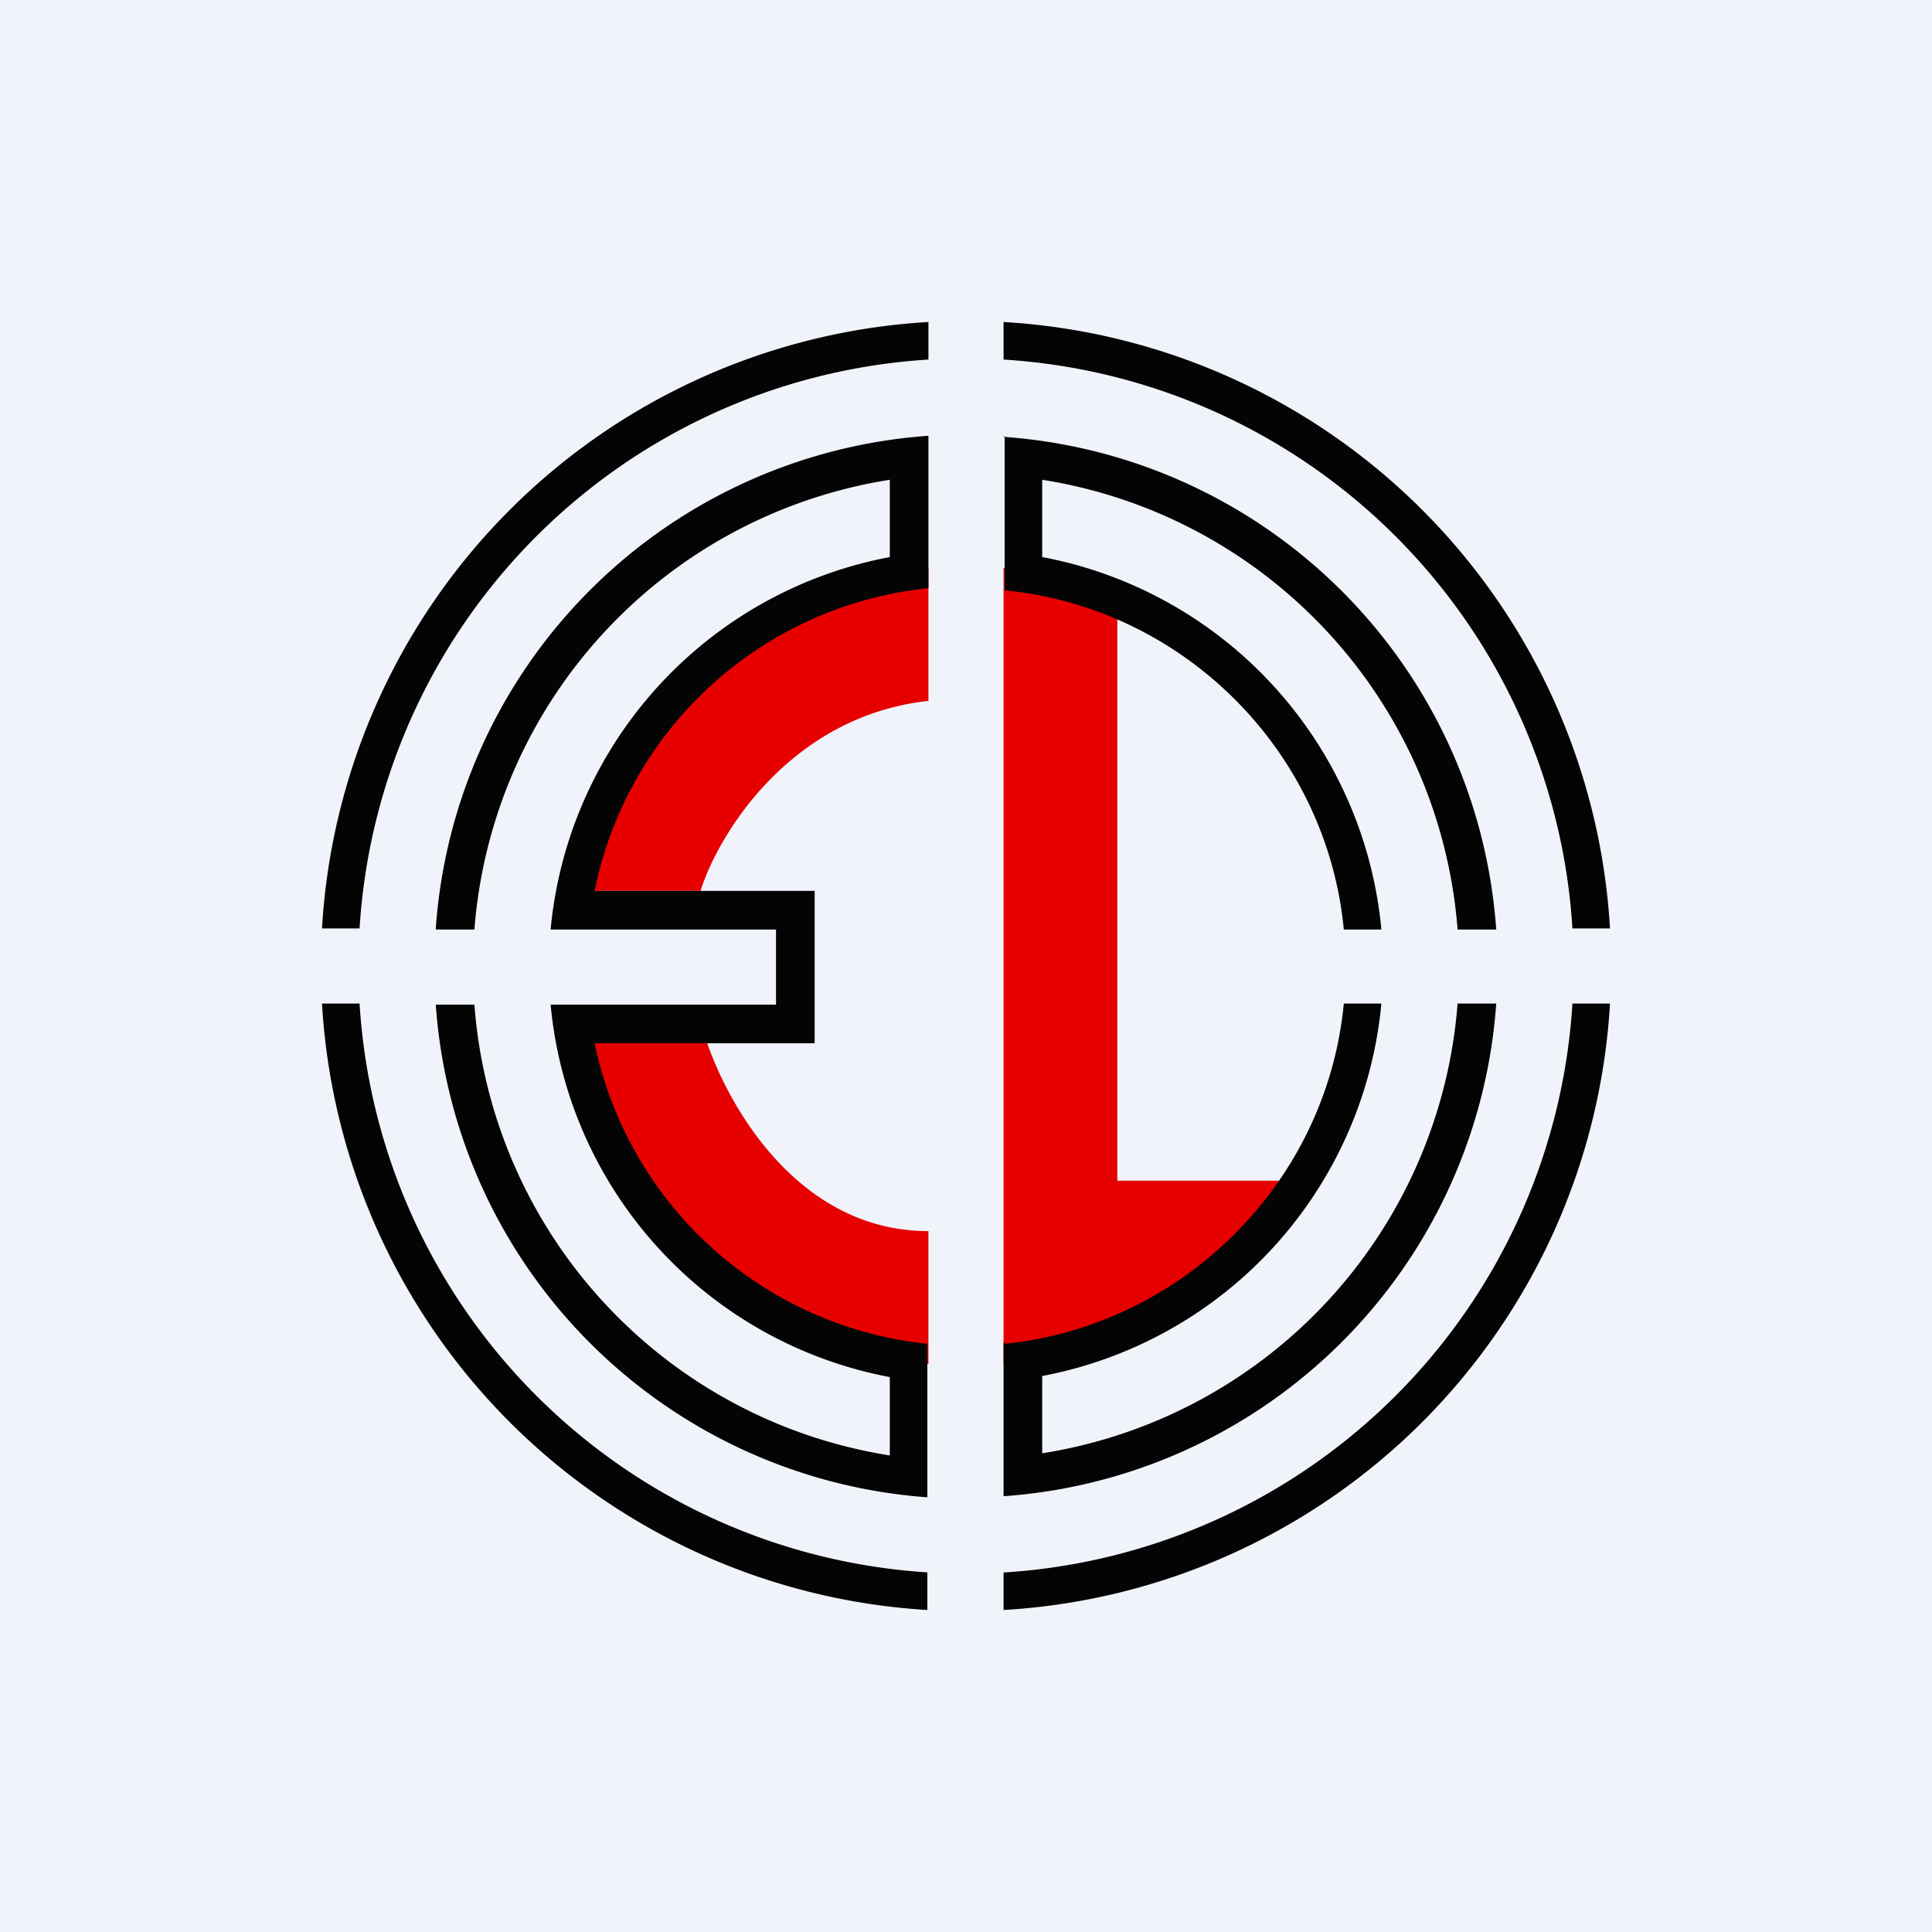
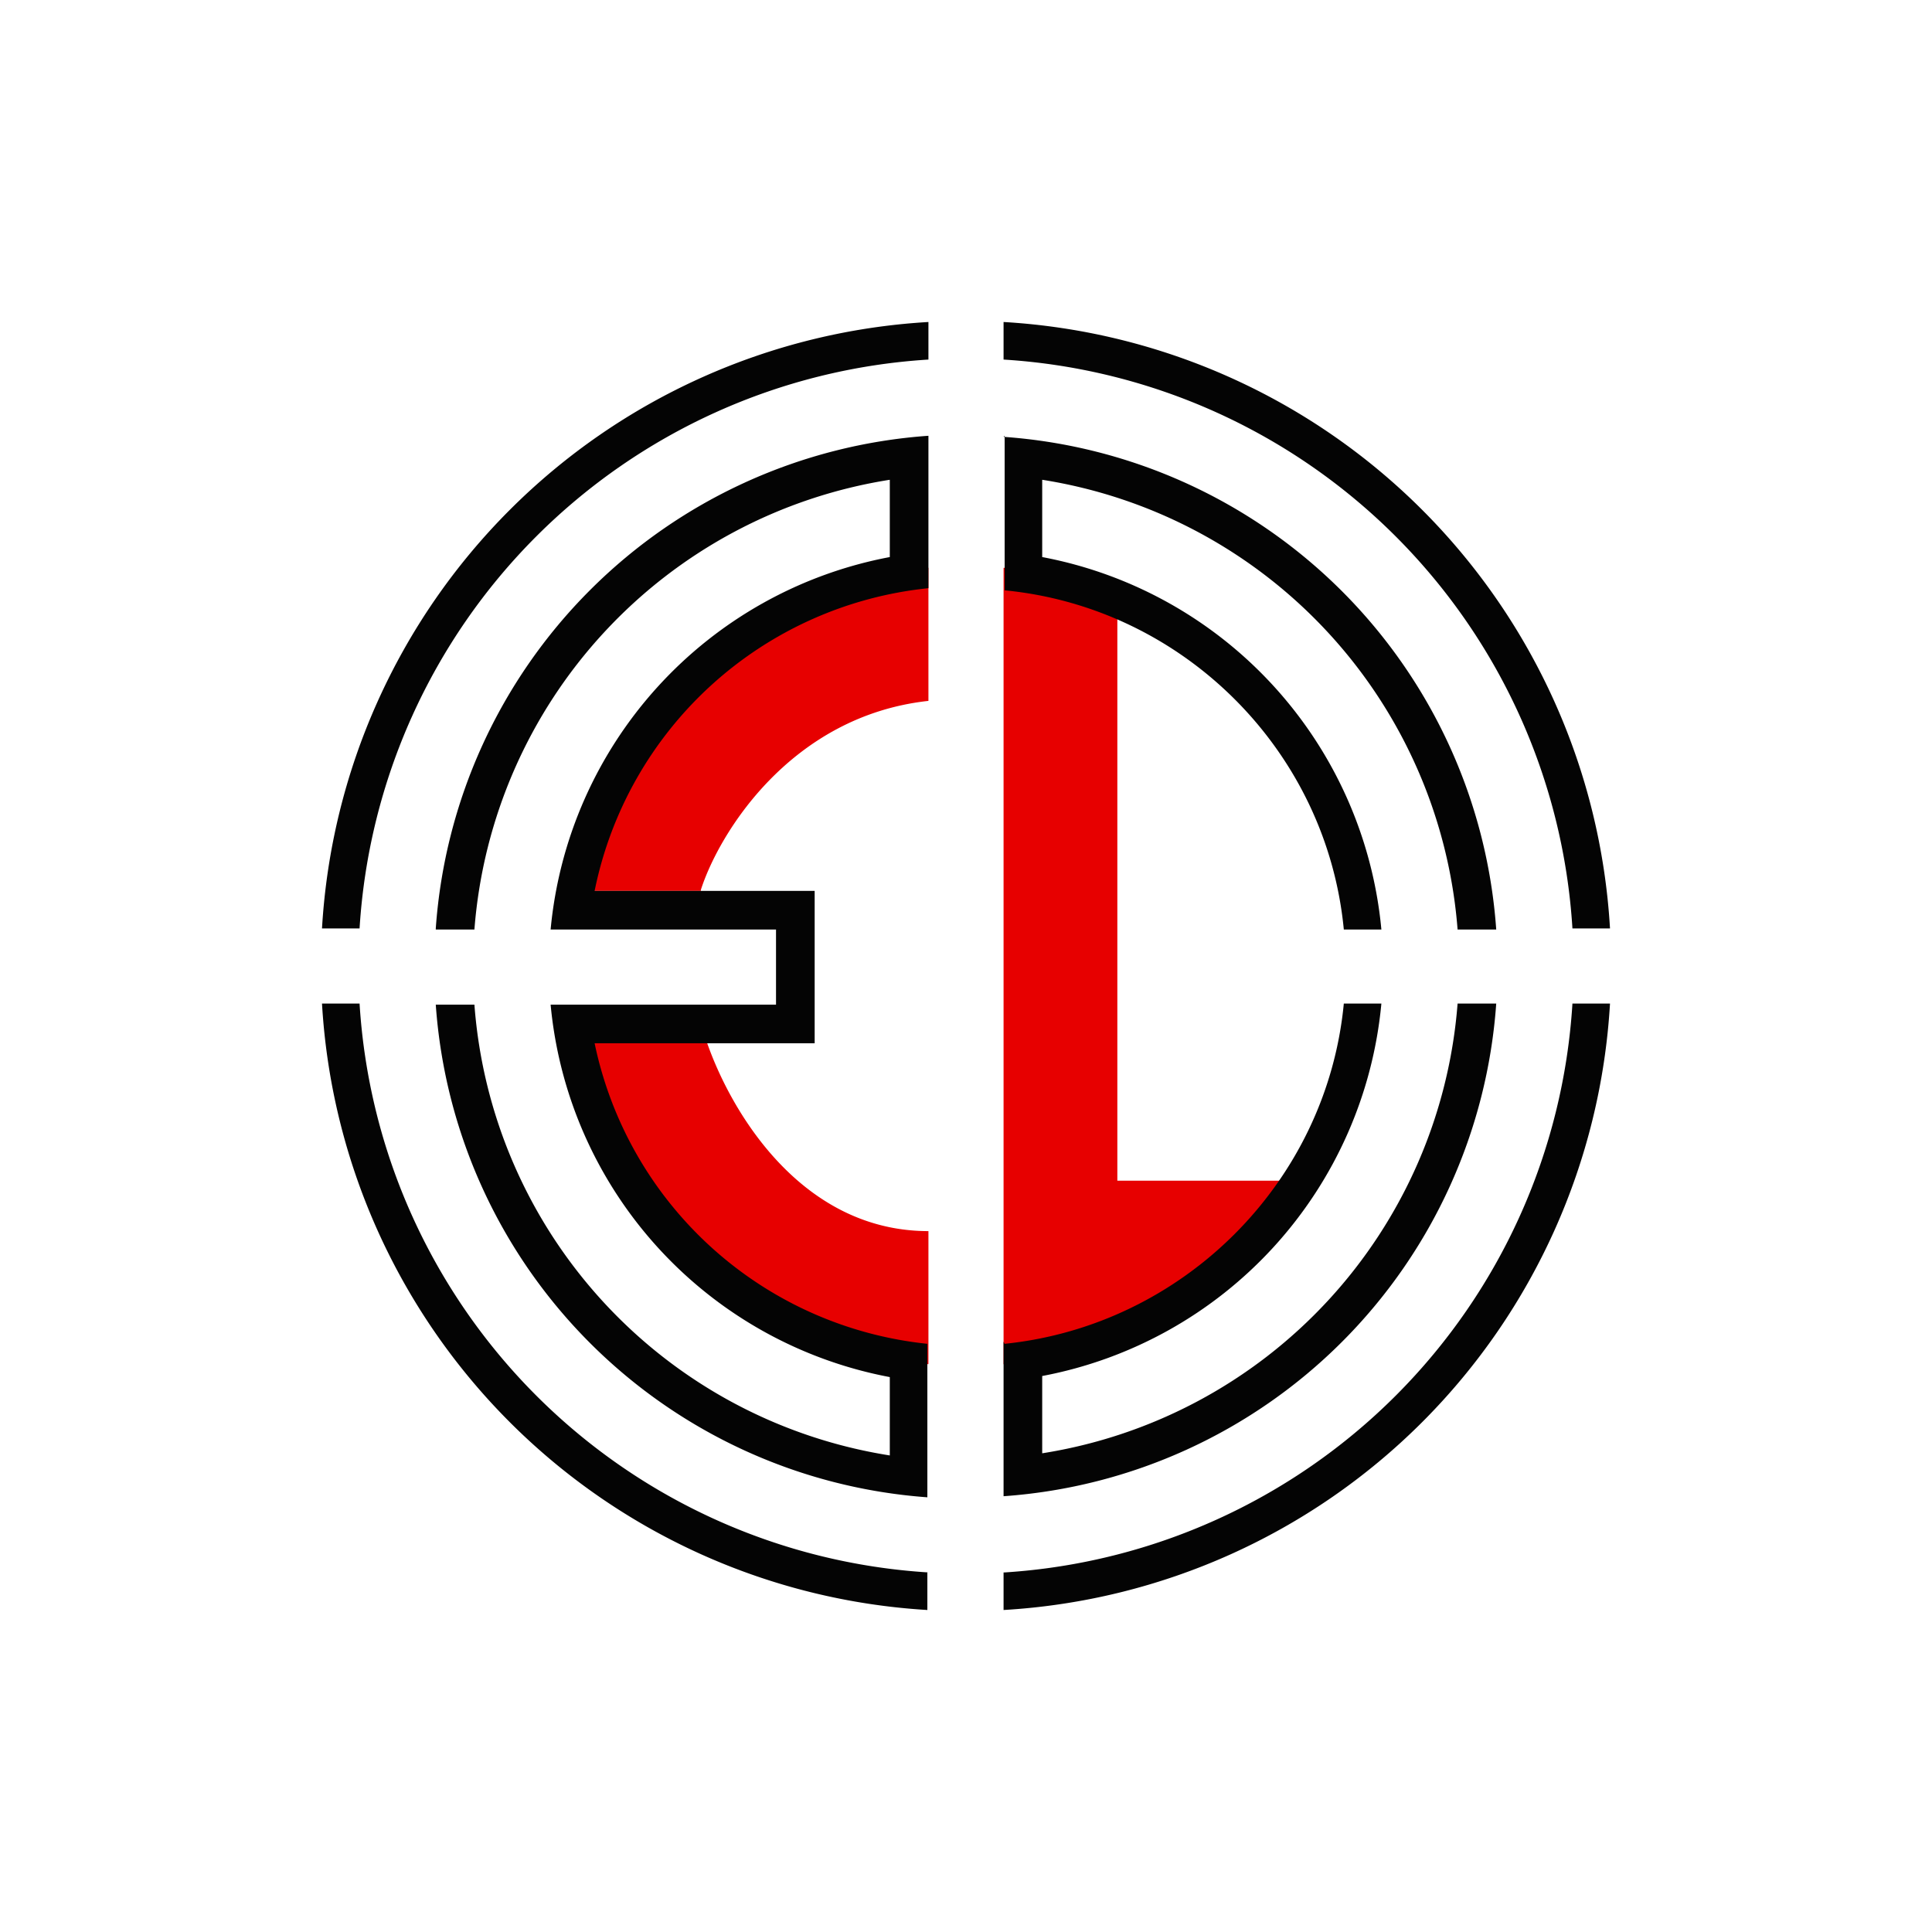
<svg xmlns="http://www.w3.org/2000/svg" width="18" height="18" viewBox="0 0 18 18">
-   <path fill="#F0F3FA" d="M0 0h18v18H0z" />
  <path d="M10.41 5.64a2.12 2.12 0 0 0-1.06-.35v7.42c1.42 0 2.48-1.12 2.83-1.71h-1.77V5.64ZM6.53 8.3H5.46c.15-2.13 2.18-2.9 3.19-3.01v1.24c-1.28.14-1.95 1.23-2.12 1.76ZM6.53 9.53H5.29c.28 2.26 2.35 3.06 3.36 3.18v-1.24c-1.28 0-1.95-1.3-2.12-1.94Z" fill="#E70000" />
  <path d="M3 8.65A6.01 6.01 0 0 1 8.65 3v.35a5.66 5.66 0 0 0-5.3 5.3H3Zm1.06 0a4.95 4.95 0 0 1 4.59-4.59v1.42A3.54 3.54 0 0 0 5.54 8.3h2.05v1.42H5.54a3.54 3.54 0 0 0 3.1 2.8V13.95a4.95 4.95 0 0 1-4.58-4.59h.36a4.6 4.6 0 0 0 3.87 4.2v-.73a3.9 3.9 0 0 1-3.16-3.47h2.1v-.7h-2.1a3.9 3.9 0 0 1 3.16-3.47v-.72a4.6 4.6 0 0 0-3.87 4.19h-.36Zm5.3-4.59V5.5c1.66.16 3 1.49 3.16 3.16h.35a3.9 3.9 0 0 0-3.16-3.47v-.72a4.6 4.6 0 0 1 3.87 4.19h.36a4.95 4.95 0 0 0-4.59-4.59Zm0 8.46c1.66-.17 3-1.5 3.16-3.17h.35a3.9 3.9 0 0 1-3.16 3.47v.72a4.6 4.6 0 0 0 3.87-4.19h.36a4.95 4.95 0 0 1-4.59 4.59V12.5Zm0 2.13a5.66 5.66 0 0 0 5.29-5.3H15A6.01 6.01 0 0 1 9.35 15v-.35ZM9.35 3A6.01 6.01 0 0 1 15 8.65h-.35a5.66 5.66 0 0 0-5.3-5.3V3Zm-.71 11.65V15A6.01 6.01 0 0 1 3 9.35h.35a5.66 5.66 0 0 0 5.3 5.3Z" fill="#040404" />
</svg>